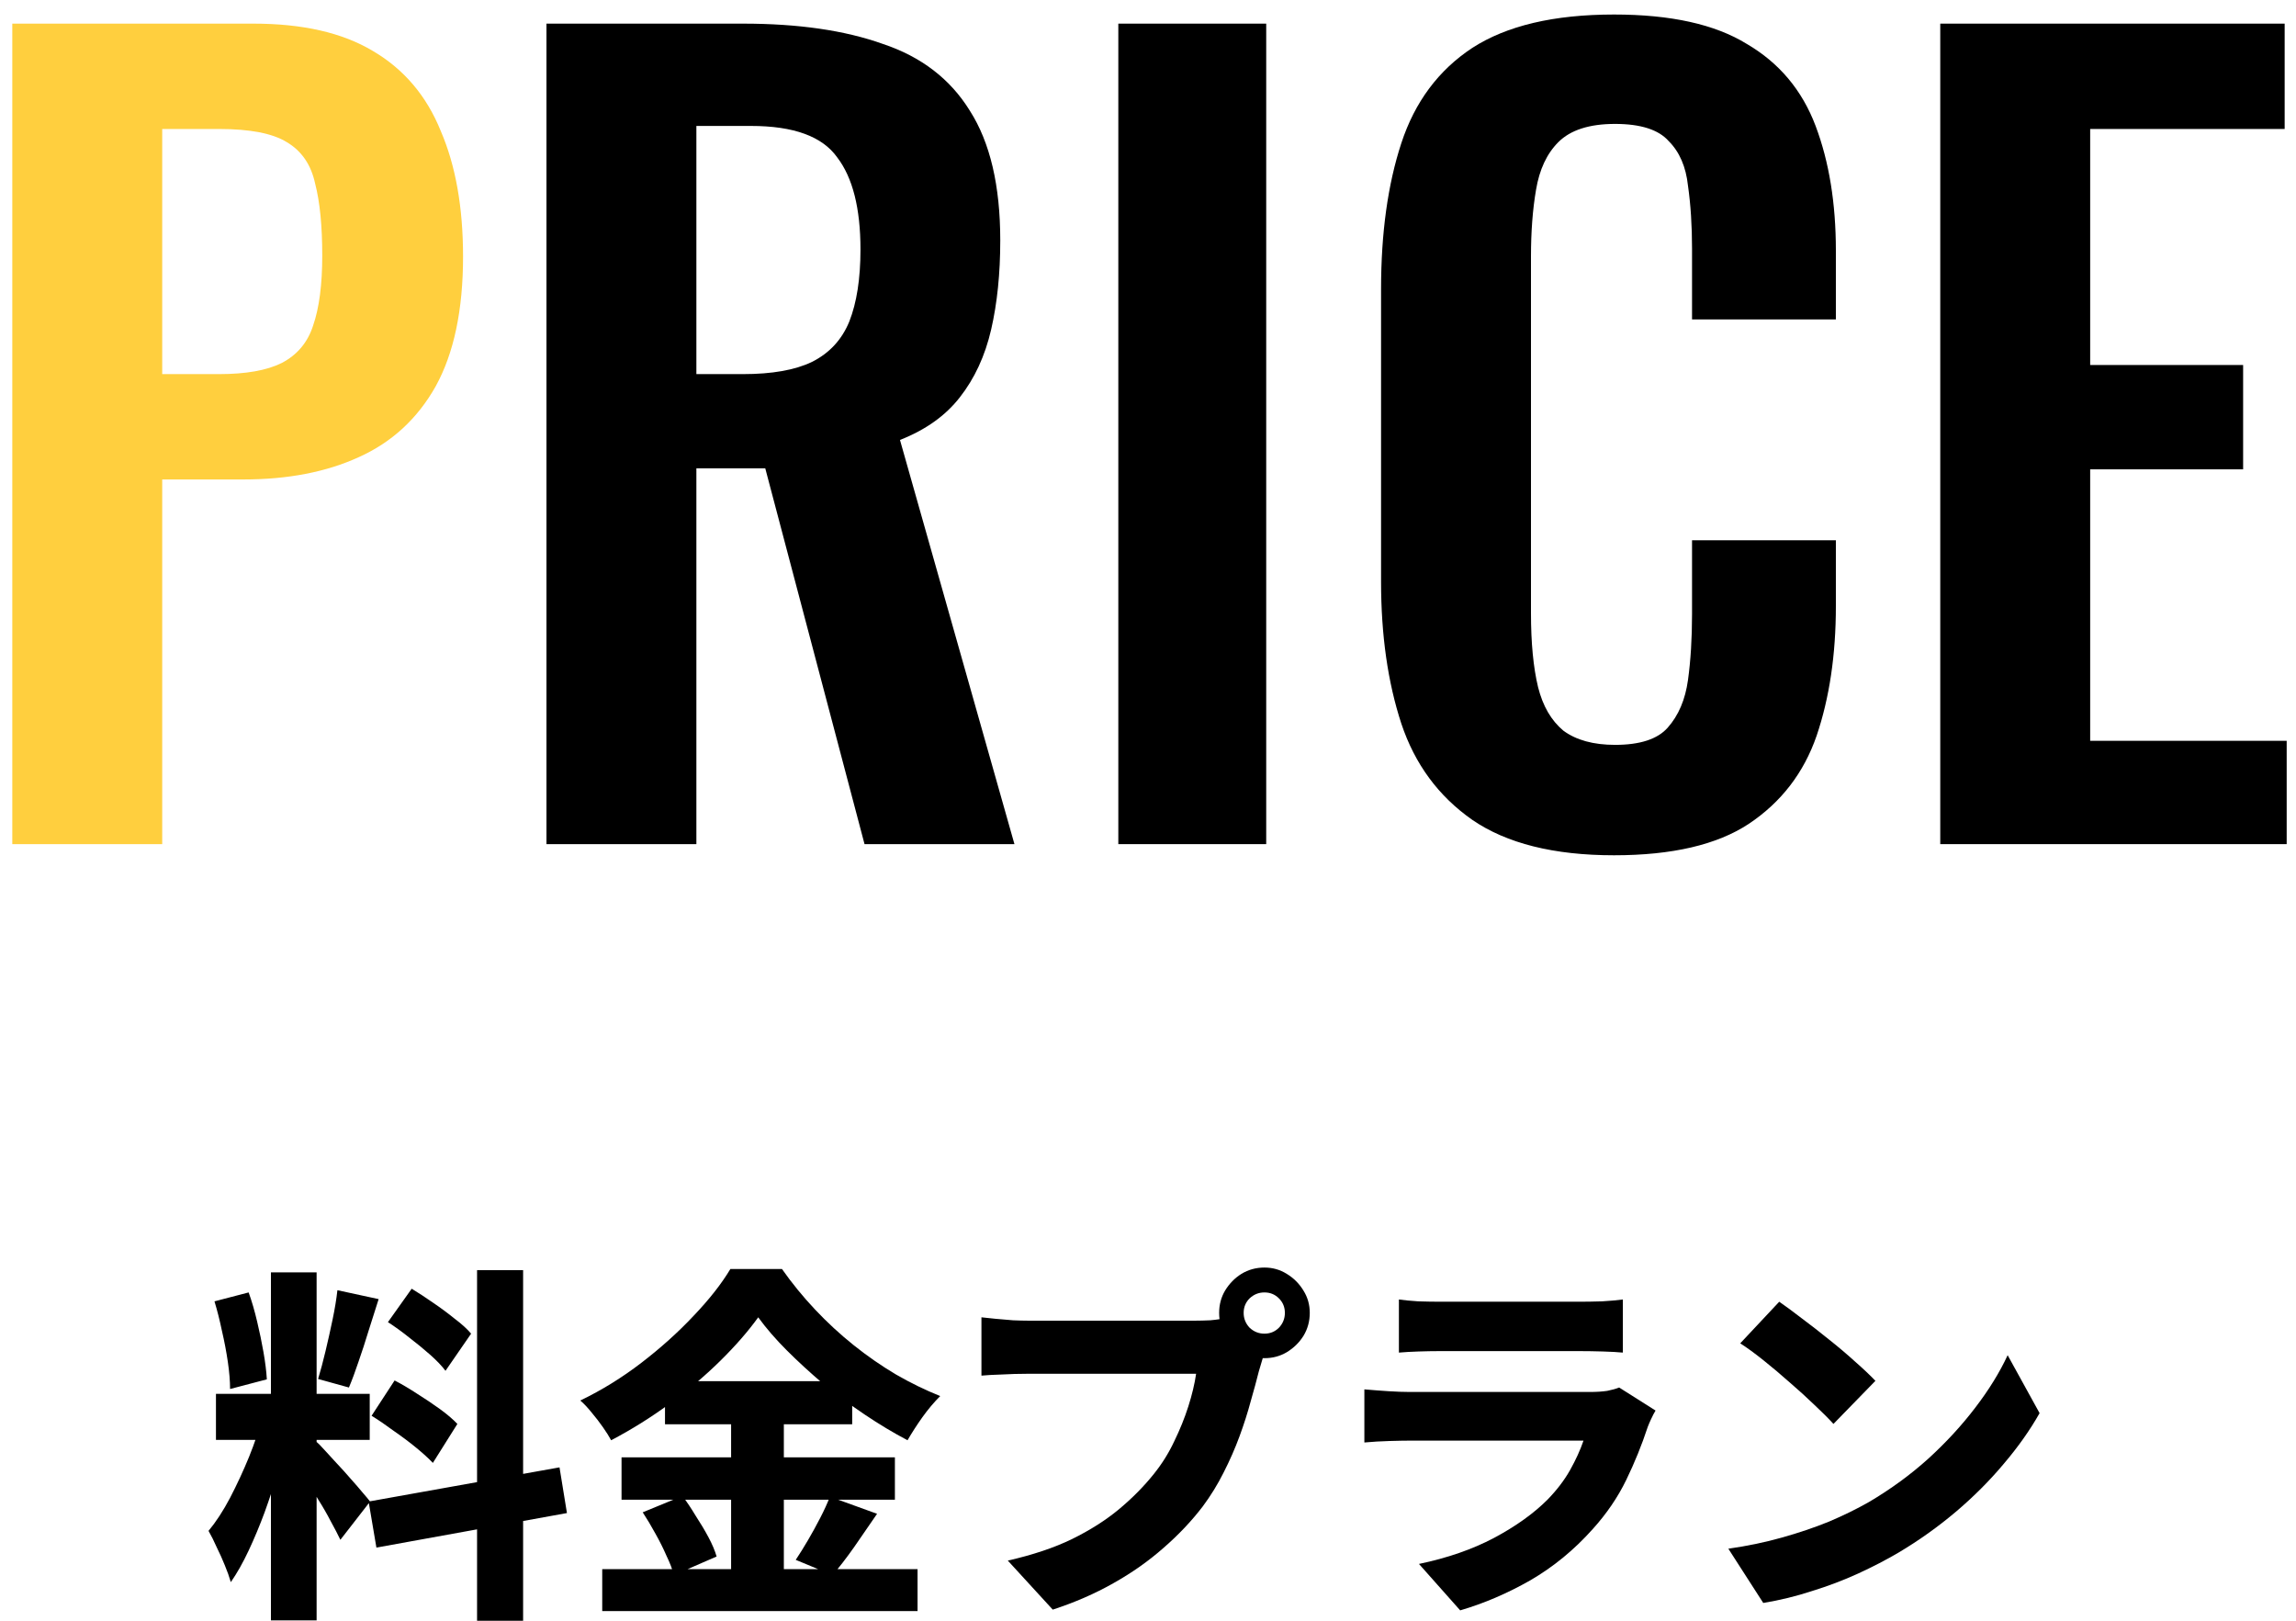
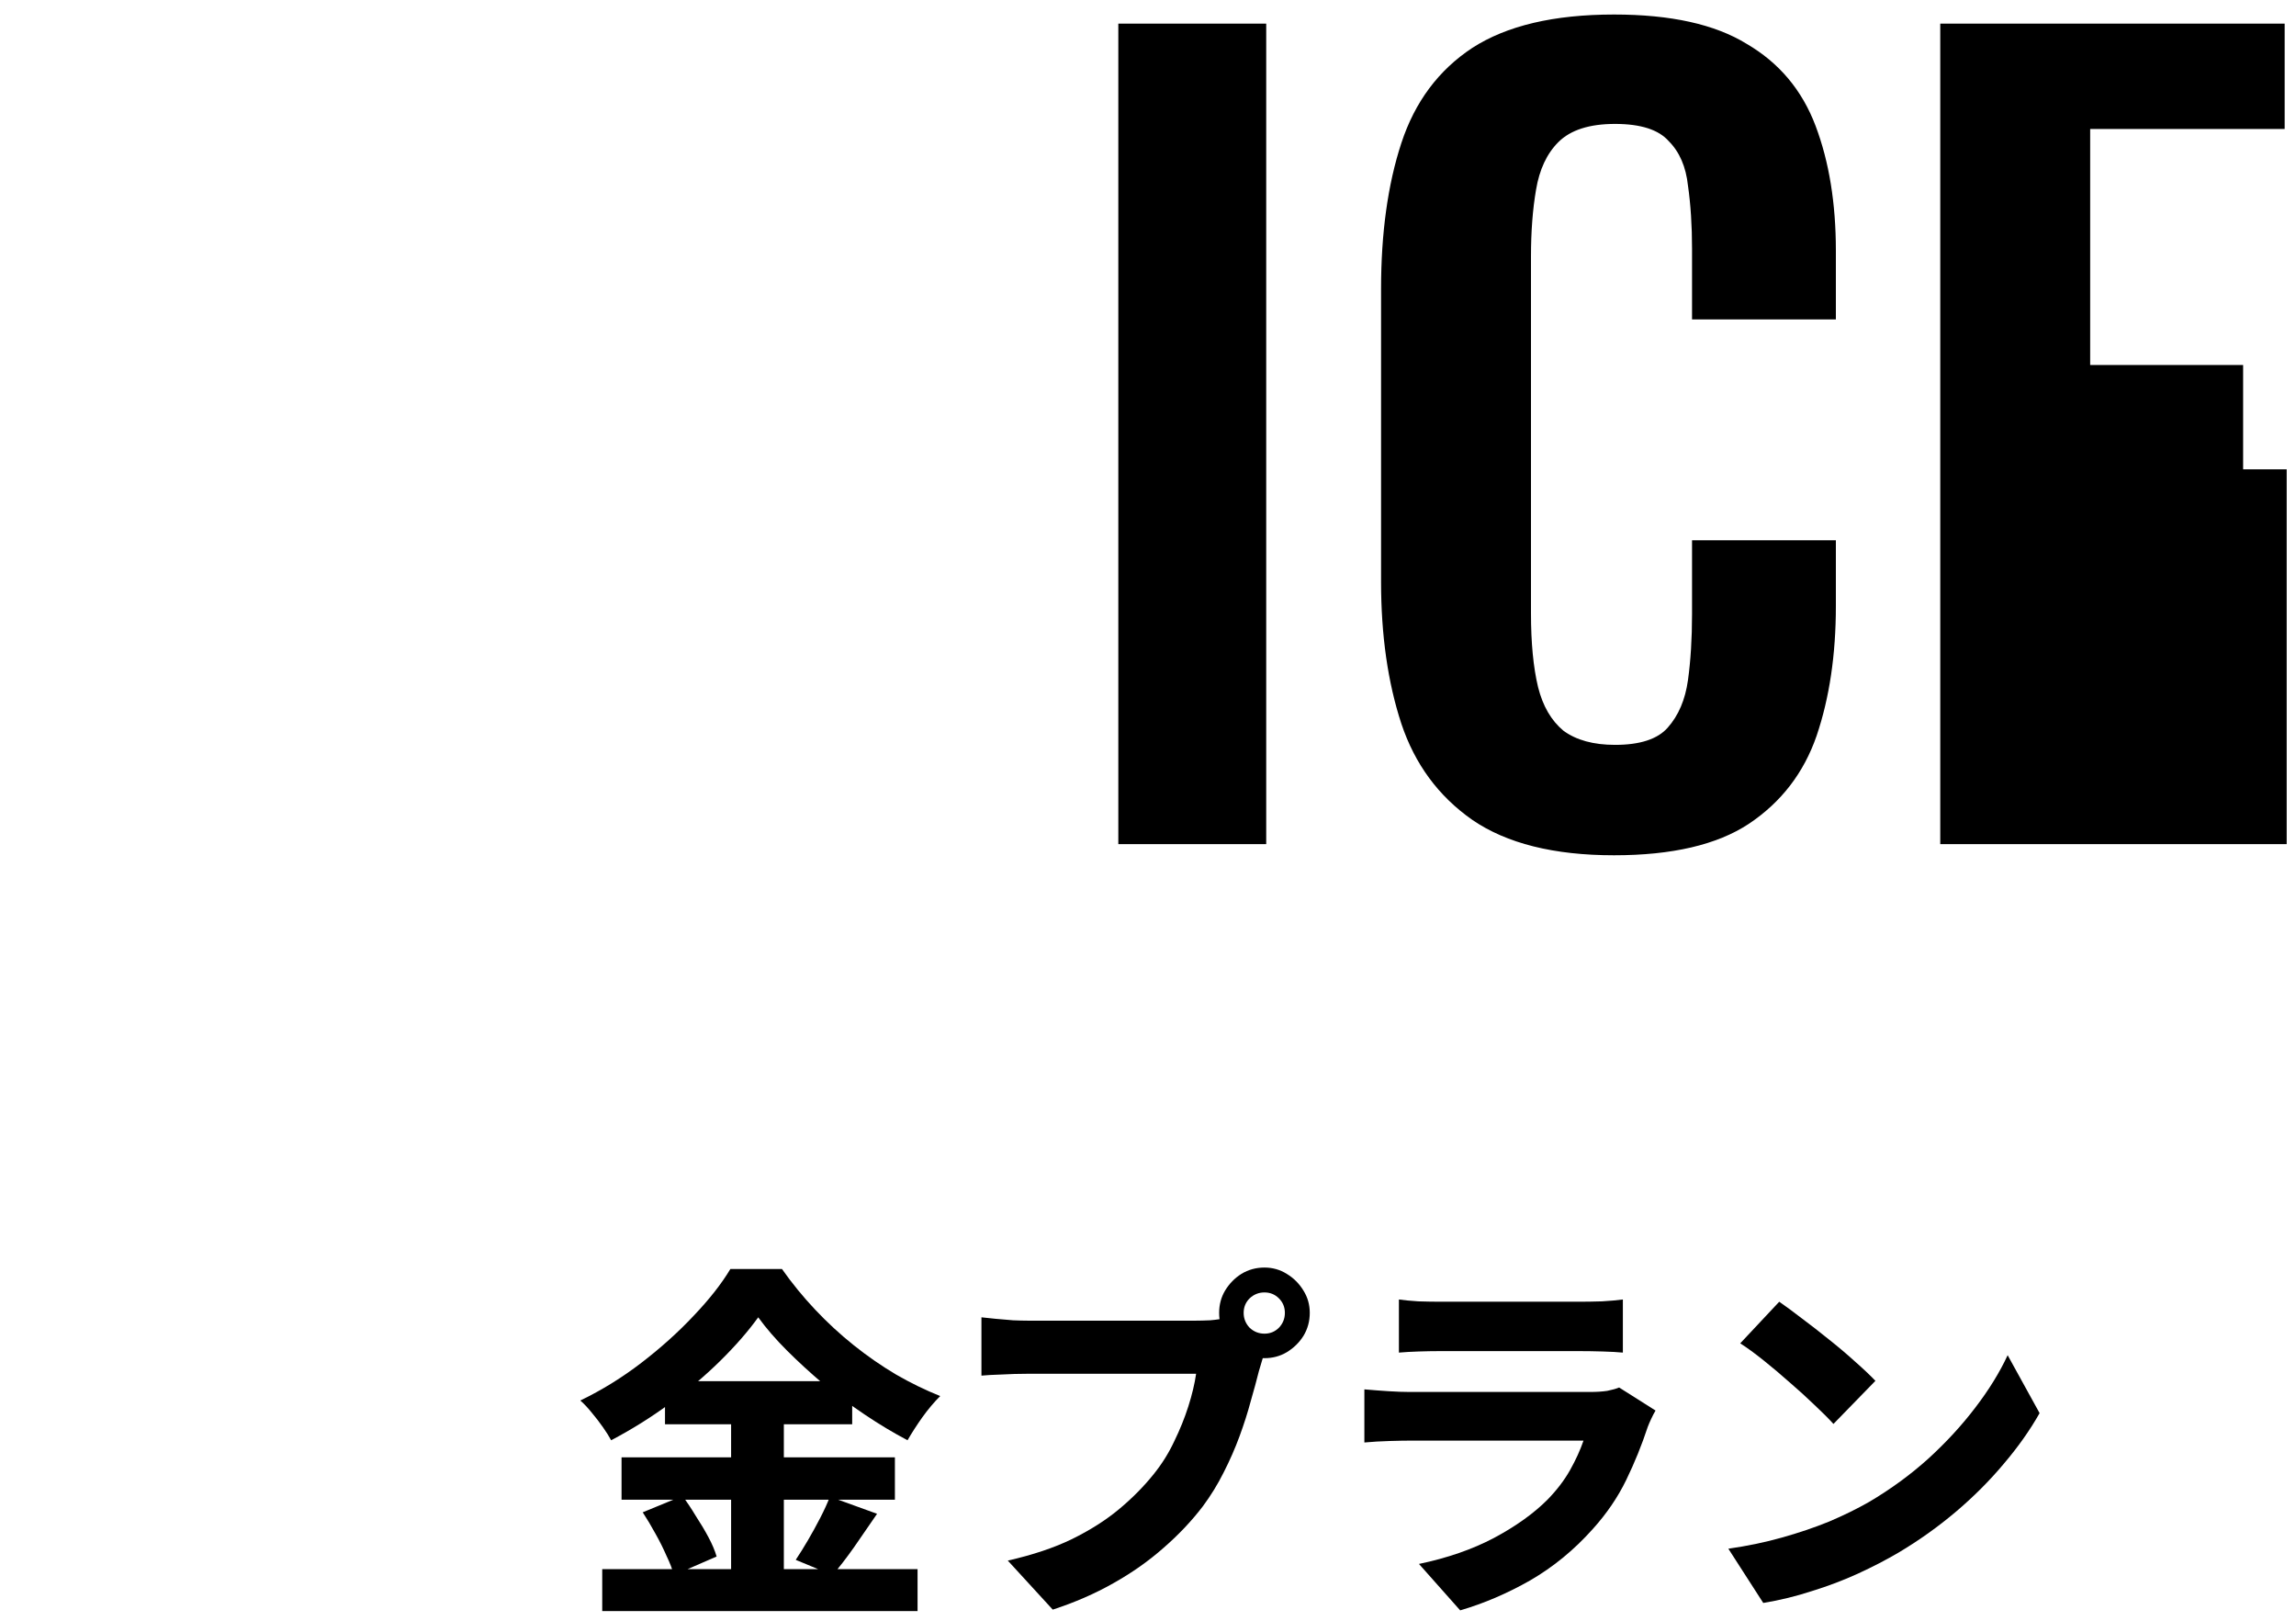
<svg xmlns="http://www.w3.org/2000/svg" width="136" height="96" viewBox="0 0 136 96" fill="none">
  <path d="M105.39 77.105C105.771 77.368 106.219 77.698 106.732 78.094C107.245 78.476 107.773 78.886 108.316 79.326C108.873 79.766 109.394 80.207 109.878 80.647C110.362 81.072 110.765 81.453 111.088 81.79L108.602 84.343C108.309 84.02 107.935 83.646 107.48 83.221C107.04 82.795 106.556 82.355 106.028 81.9C105.5 81.431 104.979 80.991 104.466 80.581C103.953 80.17 103.491 79.832 103.08 79.569L105.39 77.105ZM102.376 91.734C103.505 91.573 104.561 91.353 105.544 91.075C106.541 90.796 107.473 90.481 108.338 90.129C109.203 89.762 109.995 89.373 110.714 88.963C112.005 88.2 113.178 87.342 114.234 86.388C115.29 85.421 116.214 84.416 117.006 83.374C117.813 82.319 118.451 81.284 118.92 80.272L120.812 83.704C120.24 84.716 119.529 85.721 118.678 86.719C117.842 87.716 116.896 88.662 115.84 89.556C114.799 90.436 113.677 91.236 112.474 91.954C111.726 92.394 110.919 92.812 110.054 93.209C109.189 93.605 108.279 93.949 107.326 94.243C106.387 94.55 105.427 94.785 104.444 94.947L102.376 91.734Z" fill="black" />
  <path d="M82.862 76.972C83.17 77.016 83.551 77.052 84.006 77.082C84.461 77.096 84.871 77.104 85.238 77.104C85.517 77.104 85.942 77.104 86.514 77.104C87.101 77.104 87.746 77.104 88.45 77.104C89.154 77.104 89.858 77.104 90.562 77.104C91.266 77.104 91.889 77.104 92.432 77.104C92.989 77.104 93.393 77.104 93.642 77.104C93.994 77.104 94.412 77.096 94.896 77.082C95.395 77.052 95.805 77.016 96.128 76.972V80.118C95.82 80.088 95.424 80.066 94.94 80.052C94.456 80.037 94.009 80.03 93.598 80.03C93.363 80.03 92.967 80.03 92.41 80.03C91.853 80.03 91.222 80.03 90.518 80.03C89.814 80.03 89.11 80.03 88.406 80.03C87.702 80.03 87.064 80.03 86.492 80.03C85.935 80.03 85.517 80.03 85.238 80.03C84.886 80.03 84.483 80.037 84.028 80.052C83.588 80.066 83.199 80.088 82.862 80.118V76.972ZM98.064 83.55C97.976 83.696 97.888 83.865 97.8 84.056C97.712 84.246 97.646 84.4 97.602 84.518C97.25 85.588 96.825 86.637 96.326 87.664C95.827 88.69 95.167 89.658 94.346 90.568C93.246 91.8 92.014 92.812 90.65 93.604C89.286 94.381 87.9 94.975 86.492 95.386L84.05 92.636C85.737 92.284 87.218 91.77 88.494 91.096C89.785 90.406 90.841 89.651 91.662 88.83C92.219 88.258 92.667 87.671 93.004 87.07C93.341 86.468 93.605 85.889 93.796 85.332C93.635 85.332 93.363 85.332 92.982 85.332C92.615 85.332 92.168 85.332 91.64 85.332C91.127 85.332 90.562 85.332 89.946 85.332C89.345 85.332 88.729 85.332 88.098 85.332C87.467 85.332 86.859 85.332 86.272 85.332C85.7 85.332 85.172 85.332 84.688 85.332C84.204 85.332 83.808 85.332 83.5 85.332C83.221 85.332 82.825 85.339 82.312 85.354C81.799 85.368 81.3 85.398 80.816 85.442V82.296C81.315 82.34 81.799 82.376 82.268 82.406C82.737 82.435 83.148 82.45 83.5 82.45C83.735 82.45 84.072 82.45 84.512 82.45C84.952 82.45 85.458 82.45 86.03 82.45C86.602 82.45 87.211 82.45 87.856 82.45C88.501 82.45 89.147 82.45 89.792 82.45C90.437 82.45 91.046 82.45 91.618 82.45C92.205 82.45 92.718 82.45 93.158 82.45C93.598 82.45 93.935 82.45 94.17 82.45C94.566 82.45 94.911 82.428 95.204 82.384C95.497 82.325 95.732 82.259 95.908 82.186L98.064 83.55Z" fill="black" />
  <path d="M73.666 77.764C73.666 78.101 73.783 78.395 74.018 78.644C74.267 78.879 74.561 78.996 74.898 78.996C75.235 78.996 75.521 78.879 75.756 78.644C75.991 78.395 76.108 78.101 76.108 77.764C76.108 77.427 75.991 77.141 75.756 76.906C75.521 76.671 75.235 76.554 74.898 76.554C74.561 76.554 74.267 76.671 74.018 76.906C73.783 77.141 73.666 77.427 73.666 77.764ZM72.214 77.764C72.214 77.28 72.331 76.84 72.566 76.444C72.815 76.033 73.138 75.703 73.534 75.454C73.945 75.205 74.399 75.08 74.898 75.08C75.382 75.08 75.822 75.205 76.218 75.454C76.629 75.703 76.959 76.033 77.208 76.444C77.457 76.84 77.582 77.28 77.582 77.764C77.582 78.263 77.457 78.717 77.208 79.128C76.959 79.524 76.629 79.847 76.218 80.096C75.822 80.331 75.382 80.448 74.898 80.448C74.399 80.448 73.945 80.331 73.534 80.096C73.138 79.847 72.815 79.524 72.566 79.128C72.331 78.717 72.214 78.263 72.214 77.764ZM75.096 79.59C74.993 79.81 74.898 80.081 74.81 80.404C74.722 80.712 74.641 80.983 74.568 81.218C74.436 81.746 74.275 82.34 74.084 83C73.908 83.66 73.688 84.349 73.424 85.068C73.16 85.787 72.845 86.505 72.478 87.224C72.126 87.928 71.715 88.595 71.246 89.226C70.586 90.091 69.809 90.913 68.914 91.69C68.034 92.467 67.044 93.164 65.944 93.78C64.859 94.396 63.663 94.917 62.358 95.342L59.696 92.438C61.177 92.101 62.446 91.675 63.502 91.162C64.573 90.634 65.497 90.047 66.274 89.402C67.066 88.742 67.755 88.045 68.342 87.312C68.826 86.711 69.229 86.065 69.552 85.376C69.889 84.687 70.168 83.997 70.388 83.308C70.608 82.619 70.762 81.973 70.85 81.372C70.63 81.372 70.271 81.372 69.772 81.372C69.273 81.372 68.701 81.372 68.056 81.372C67.411 81.372 66.729 81.372 66.01 81.372C65.306 81.372 64.617 81.372 63.942 81.372C63.267 81.372 62.659 81.372 62.116 81.372C61.588 81.372 61.177 81.372 60.884 81.372C60.356 81.372 59.835 81.387 59.322 81.416C58.823 81.431 58.427 81.453 58.134 81.482V78.028C58.369 78.057 58.647 78.087 58.97 78.116C59.307 78.145 59.652 78.175 60.004 78.204C60.356 78.219 60.649 78.226 60.884 78.226C61.133 78.226 61.471 78.226 61.896 78.226C62.336 78.226 62.827 78.226 63.37 78.226C63.927 78.226 64.507 78.226 65.108 78.226C65.724 78.226 66.325 78.226 66.912 78.226C67.513 78.226 68.071 78.226 68.584 78.226C69.112 78.226 69.567 78.226 69.948 78.226C70.344 78.226 70.637 78.226 70.828 78.226C71.063 78.226 71.349 78.219 71.686 78.204C72.038 78.175 72.375 78.123 72.698 78.05L75.096 79.59Z" fill="black" />
  <path d="M44.912 78.028C44.311 78.864 43.555 79.729 42.646 80.624C41.751 81.504 40.754 82.347 39.654 83.154C38.554 83.961 37.403 84.679 36.2 85.31C36.083 85.09 35.921 84.833 35.716 84.54C35.511 84.247 35.291 83.961 35.056 83.682C34.821 83.389 34.594 83.147 34.374 82.956C35.65 82.34 36.86 81.592 38.004 80.712C39.148 79.832 40.175 78.908 41.084 77.94C42.008 76.972 42.734 76.048 43.262 75.168H46.32C46.907 76.004 47.559 76.803 48.278 77.566C48.997 78.329 49.759 79.033 50.566 79.678C51.373 80.323 52.209 80.903 53.074 81.416C53.939 81.915 54.812 82.34 55.692 82.692C55.325 83.059 54.973 83.477 54.636 83.946C54.313 84.401 54.02 84.855 53.756 85.31C52.92 84.87 52.077 84.364 51.226 83.792C50.375 83.22 49.554 82.611 48.762 81.966C47.985 81.306 47.266 80.646 46.606 79.986C45.946 79.326 45.381 78.673 44.912 78.028ZM39.39 81.812H50.478V84.364H39.39V81.812ZM36.816 86.322H53.008V88.83H36.816V86.322ZM35.672 92.944H54.35V95.43H35.672V92.944ZM43.306 82.846H46.43V94.176H43.306V82.846ZM38.07 89.578L40.424 88.61C40.688 88.962 40.952 89.358 41.216 89.798C41.495 90.223 41.744 90.641 41.964 91.052C42.184 91.463 42.345 91.844 42.448 92.196L39.918 93.296C39.83 92.959 39.683 92.577 39.478 92.152C39.287 91.712 39.067 91.272 38.818 90.832C38.569 90.377 38.319 89.959 38.07 89.578ZM49.158 88.654L51.952 89.666C51.497 90.326 51.043 90.986 50.588 91.646C50.133 92.291 49.708 92.841 49.312 93.296L47.134 92.394C47.369 92.042 47.611 91.653 47.86 91.228C48.109 90.803 48.351 90.363 48.586 89.908C48.821 89.453 49.011 89.035 49.158 88.654Z" fill="black" />
-   <path d="M16.048 75.366H18.754V95.98H16.048V75.366ZM12.792 82.56H21.9V85.288H12.792V82.56ZM15.52 84.012L17.104 84.804C16.928 85.552 16.715 86.337 16.466 87.158C16.231 87.965 15.967 88.772 15.674 89.578C15.381 90.37 15.065 91.126 14.728 91.844C14.391 92.563 14.039 93.186 13.672 93.714C13.584 93.406 13.467 93.076 13.32 92.724C13.173 92.358 13.012 91.998 12.836 91.646C12.675 91.28 12.513 90.957 12.352 90.678C12.792 90.15 13.217 89.498 13.628 88.72C14.039 87.928 14.413 87.122 14.75 86.3C15.087 85.464 15.344 84.702 15.52 84.012ZM18.71 85.376C18.842 85.479 19.018 85.655 19.238 85.904C19.458 86.139 19.7 86.403 19.964 86.696C20.243 86.99 20.514 87.29 20.778 87.598C21.042 87.892 21.277 88.163 21.482 88.412C21.687 88.647 21.834 88.823 21.922 88.94L20.162 91.206C20.015 90.898 19.825 90.532 19.59 90.106C19.37 89.681 19.121 89.248 18.842 88.808C18.578 88.354 18.321 87.928 18.072 87.532C17.823 87.122 17.595 86.777 17.39 86.498L18.71 85.376ZM12.704 77.082L14.728 76.554C14.919 77.082 15.087 77.662 15.234 78.292C15.381 78.908 15.505 79.51 15.608 80.096C15.711 80.683 15.777 81.218 15.806 81.702L13.628 82.274C13.628 81.805 13.584 81.27 13.496 80.668C13.408 80.067 13.291 79.451 13.144 78.82C13.012 78.19 12.865 77.61 12.704 77.082ZM19.986 76.422L22.428 76.95C22.237 77.552 22.039 78.175 21.834 78.82C21.643 79.451 21.445 80.06 21.24 80.646C21.049 81.218 20.859 81.732 20.668 82.186L18.842 81.68C18.989 81.196 19.135 80.646 19.282 80.03C19.429 79.414 19.568 78.791 19.7 78.16C19.832 77.53 19.927 76.95 19.986 76.422ZM28.258 75.234H30.986V96.002H28.258V75.234ZM21.834 88.94L33.142 86.916L33.582 89.622L22.296 91.668L21.834 88.94ZM22.978 78.314L24.386 76.334C24.797 76.584 25.222 76.862 25.662 77.17C26.117 77.478 26.542 77.794 26.938 78.116C27.349 78.424 27.671 78.718 27.906 78.996L26.388 81.196C26.168 80.903 25.867 80.588 25.486 80.25C25.105 79.913 24.694 79.576 24.254 79.238C23.814 78.886 23.389 78.578 22.978 78.314ZM22.01 83.858L23.374 81.768C23.799 81.988 24.247 82.252 24.716 82.56C25.185 82.854 25.633 83.154 26.058 83.462C26.483 83.77 26.828 84.064 27.092 84.342L25.64 86.652C25.391 86.388 25.061 86.088 24.65 85.75C24.239 85.413 23.799 85.083 23.33 84.76C22.875 84.423 22.435 84.122 22.01 83.858Z" fill="black" />
-   <path d="M114.928 50V1.4H135.328V7.64H123.808V21.62H132.868V27.8H123.808V43.88H135.448V50H114.928Z" fill="black" />
+   <path d="M114.928 50V1.4H135.328V7.64H123.808V21.62H132.868V27.8H123.808H135.448V50H114.928Z" fill="black" />
  <path d="M95.605 50.66C92.045 50.66 89.245 49.96 87.205 48.56C85.205 47.16 83.805 45.26 83.005 42.86C82.205 40.42 81.805 37.62 81.805 34.46V17.12C81.805 13.8 82.205 10.92 83.005 8.48C83.805 6.04 85.205 4.16 87.205 2.84C89.245 1.52 92.045 0.86 95.605 0.86C98.965 0.86 101.585 1.44 103.465 2.6C105.385 3.72 106.745 5.34 107.545 7.46C108.345 9.58 108.745 12.04 108.745 14.84V18.92H100.225V14.72C100.225 13.36 100.145 12.12 99.985 11C99.865 9.88 99.485 9 98.845 8.36C98.245 7.68 97.185 7.34 95.665 7.34C94.145 7.34 93.025 7.7 92.305 8.42C91.625 9.1 91.185 10.04 90.985 11.24C90.785 12.4 90.685 13.72 90.685 15.2V36.32C90.685 38.08 90.825 39.54 91.105 40.7C91.385 41.82 91.885 42.68 92.605 43.28C93.365 43.84 94.385 44.12 95.665 44.12C97.145 44.12 98.185 43.78 98.785 43.1C99.425 42.38 99.825 41.44 99.985 40.28C100.145 39.12 100.225 37.82 100.225 36.38V32H108.745V35.9C108.745 38.78 108.365 41.34 107.605 43.58C106.845 45.78 105.505 47.52 103.585 48.8C101.705 50.04 99.045 50.66 95.605 50.66Z" fill="black" />
  <path d="M66.242 50V1.4H75.002V50H66.242Z" fill="black" />
-   <path d="M32.369 50V1.4H44.009C47.289 1.4 50.049 1.8 52.289 2.6C54.569 3.36 56.289 4.68 57.449 6.56C58.649 8.44 59.249 11 59.249 14.24C59.249 16.2 59.069 17.96 58.709 19.52C58.349 21.08 57.729 22.42 56.849 23.54C56.009 24.62 54.829 25.46 53.309 26.06L60.089 50H51.209L45.329 27.74H41.249V50H32.369ZM41.249 22.16H44.009C45.729 22.16 47.089 21.92 48.089 21.44C49.129 20.92 49.869 20.12 50.309 19.04C50.749 17.92 50.969 16.5 50.969 14.78C50.969 12.34 50.509 10.52 49.589 9.32C48.709 8.08 47.009 7.46 44.489 7.46H41.249V22.16Z" fill="black" />
-   <path d="M0.728 50V1.4H15.008C17.928 1.4 20.288 1.94 22.088 3.02C23.928 4.1 25.268 5.68 26.108 7.76C26.988 9.8 27.428 12.28 27.428 15.2C27.428 18.36 26.888 20.92 25.808 22.88C24.728 24.8 23.208 26.2 21.248 27.08C19.328 27.96 17.048 28.4 14.408 28.4H9.608V50H0.728ZM9.608 22.16H12.968C14.568 22.16 15.808 21.94 16.688 21.5C17.608 21.02 18.228 20.28 18.548 19.28C18.908 18.24 19.088 16.86 19.088 15.14C19.088 13.38 18.948 11.96 18.668 10.88C18.428 9.76 17.868 8.94 16.988 8.42C16.148 7.9 14.808 7.64 12.968 7.64H9.608V22.16Z" fill="#FFCF3E" />
</svg>